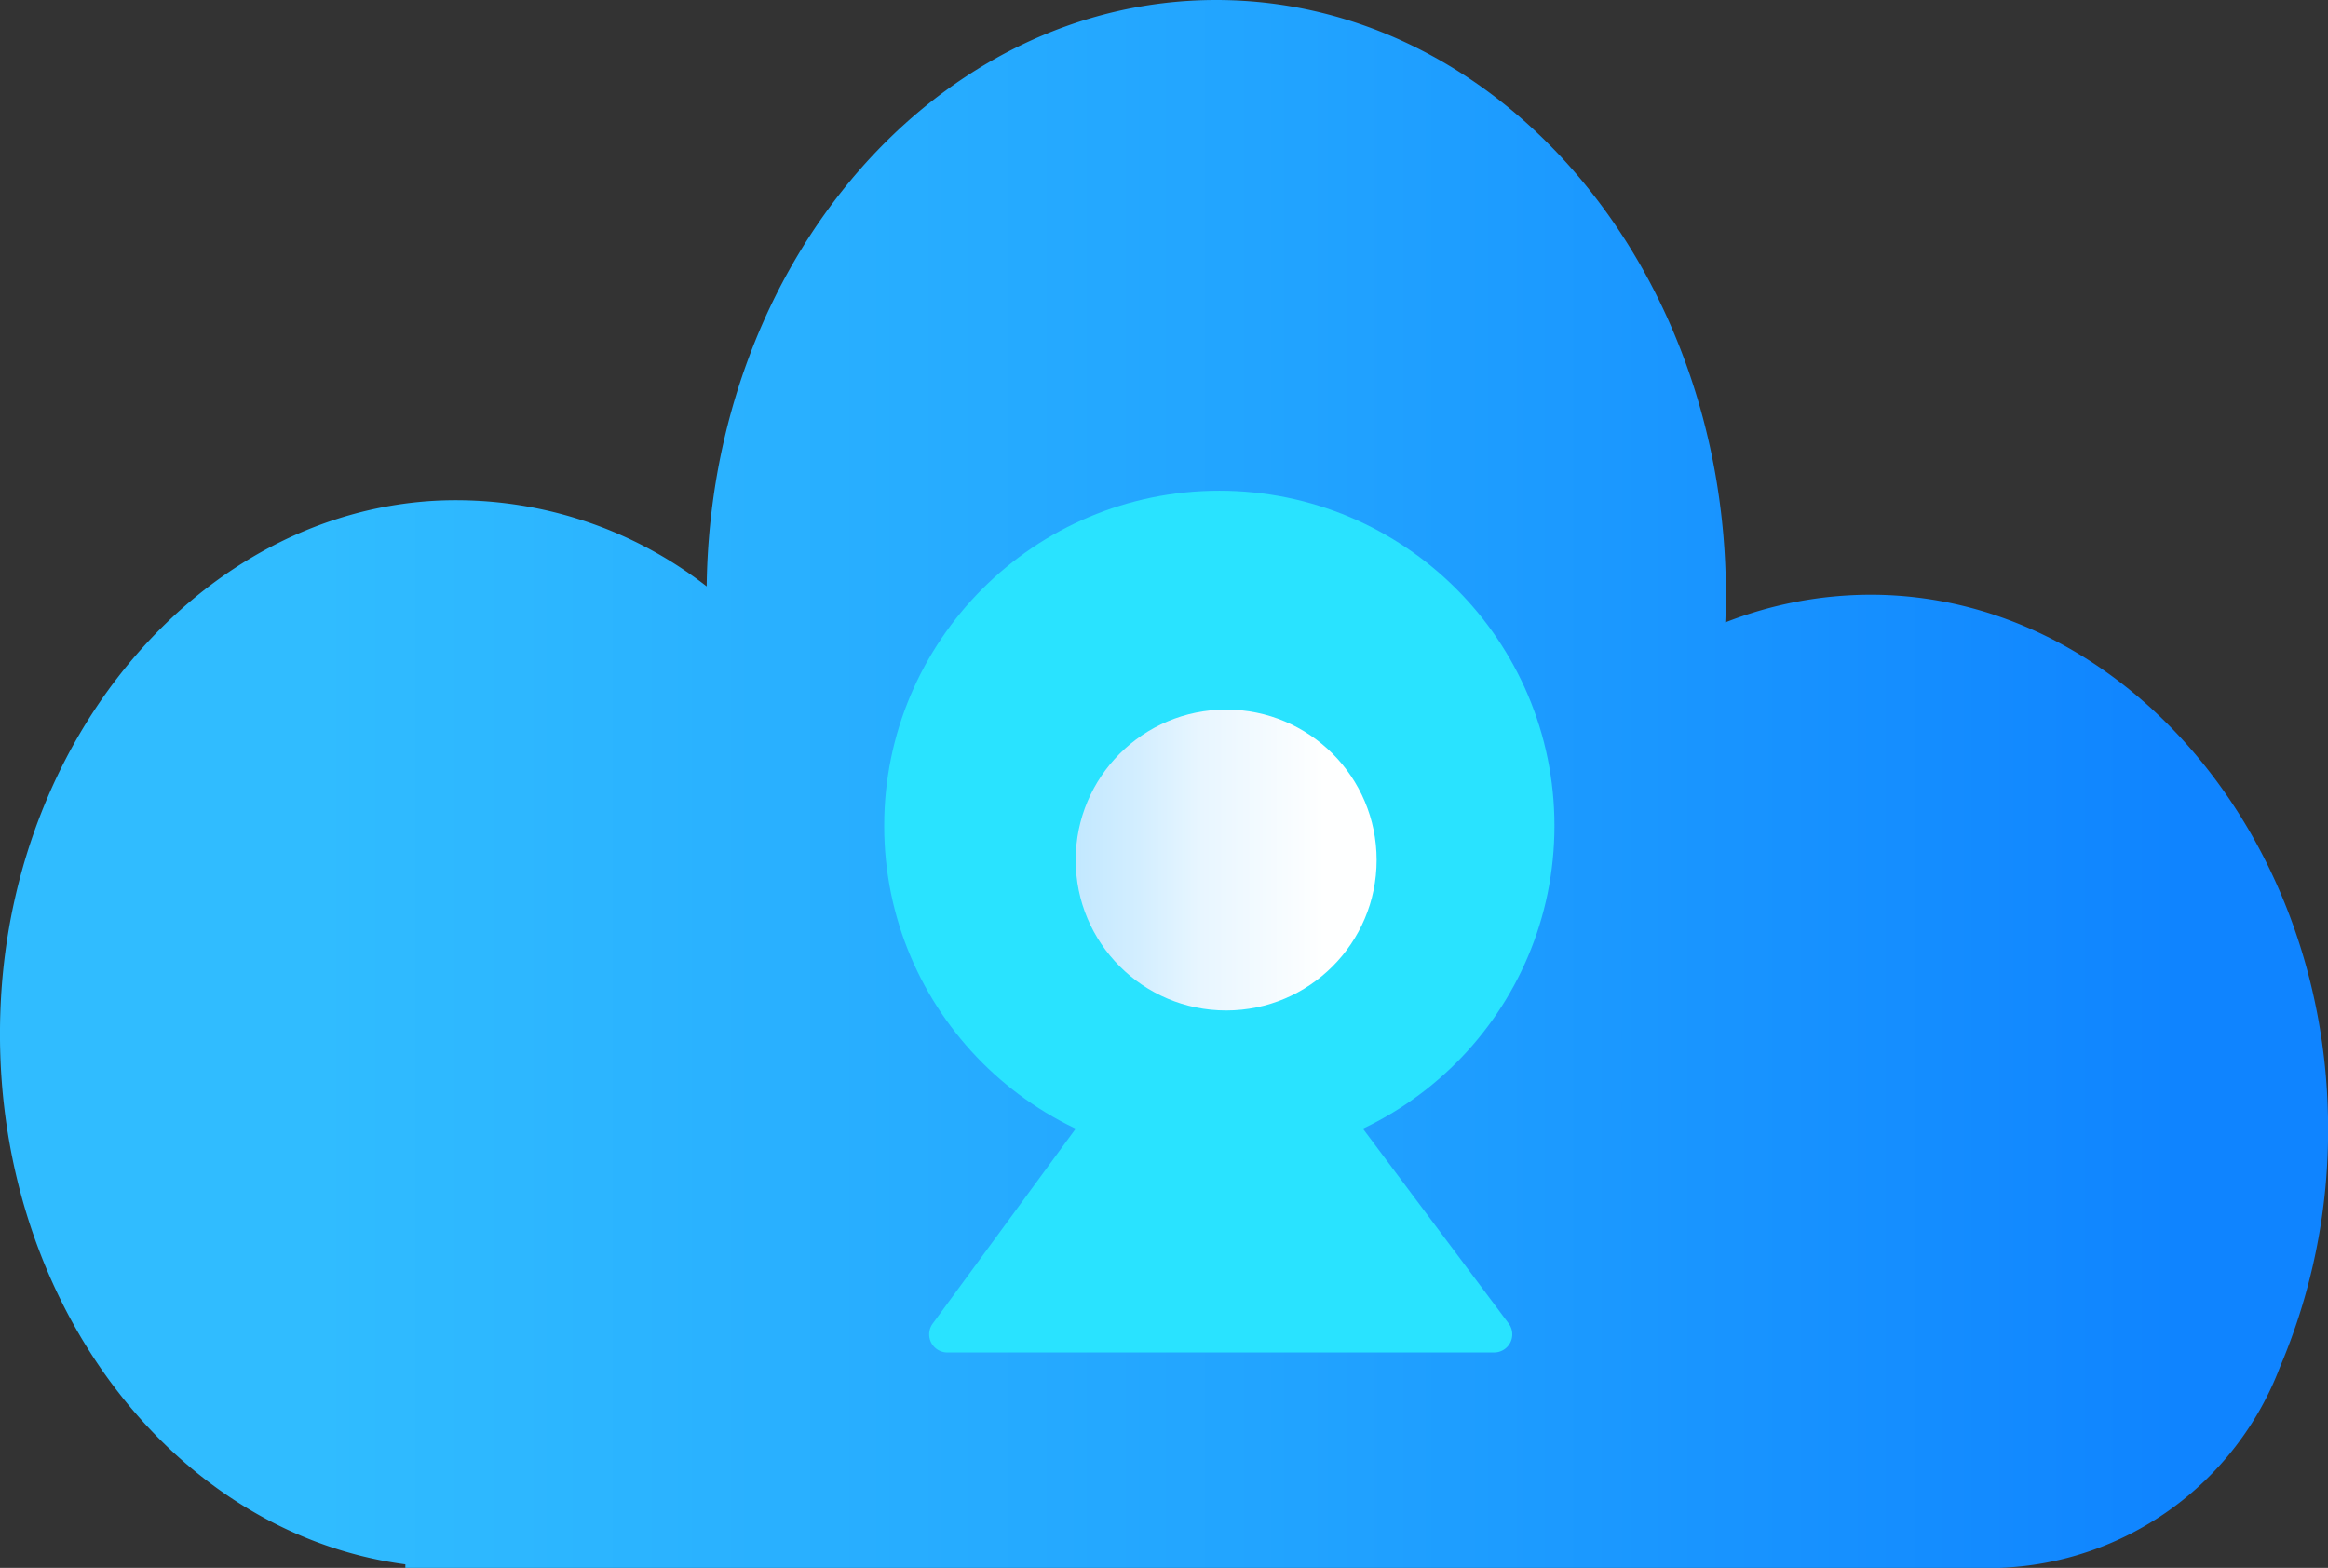
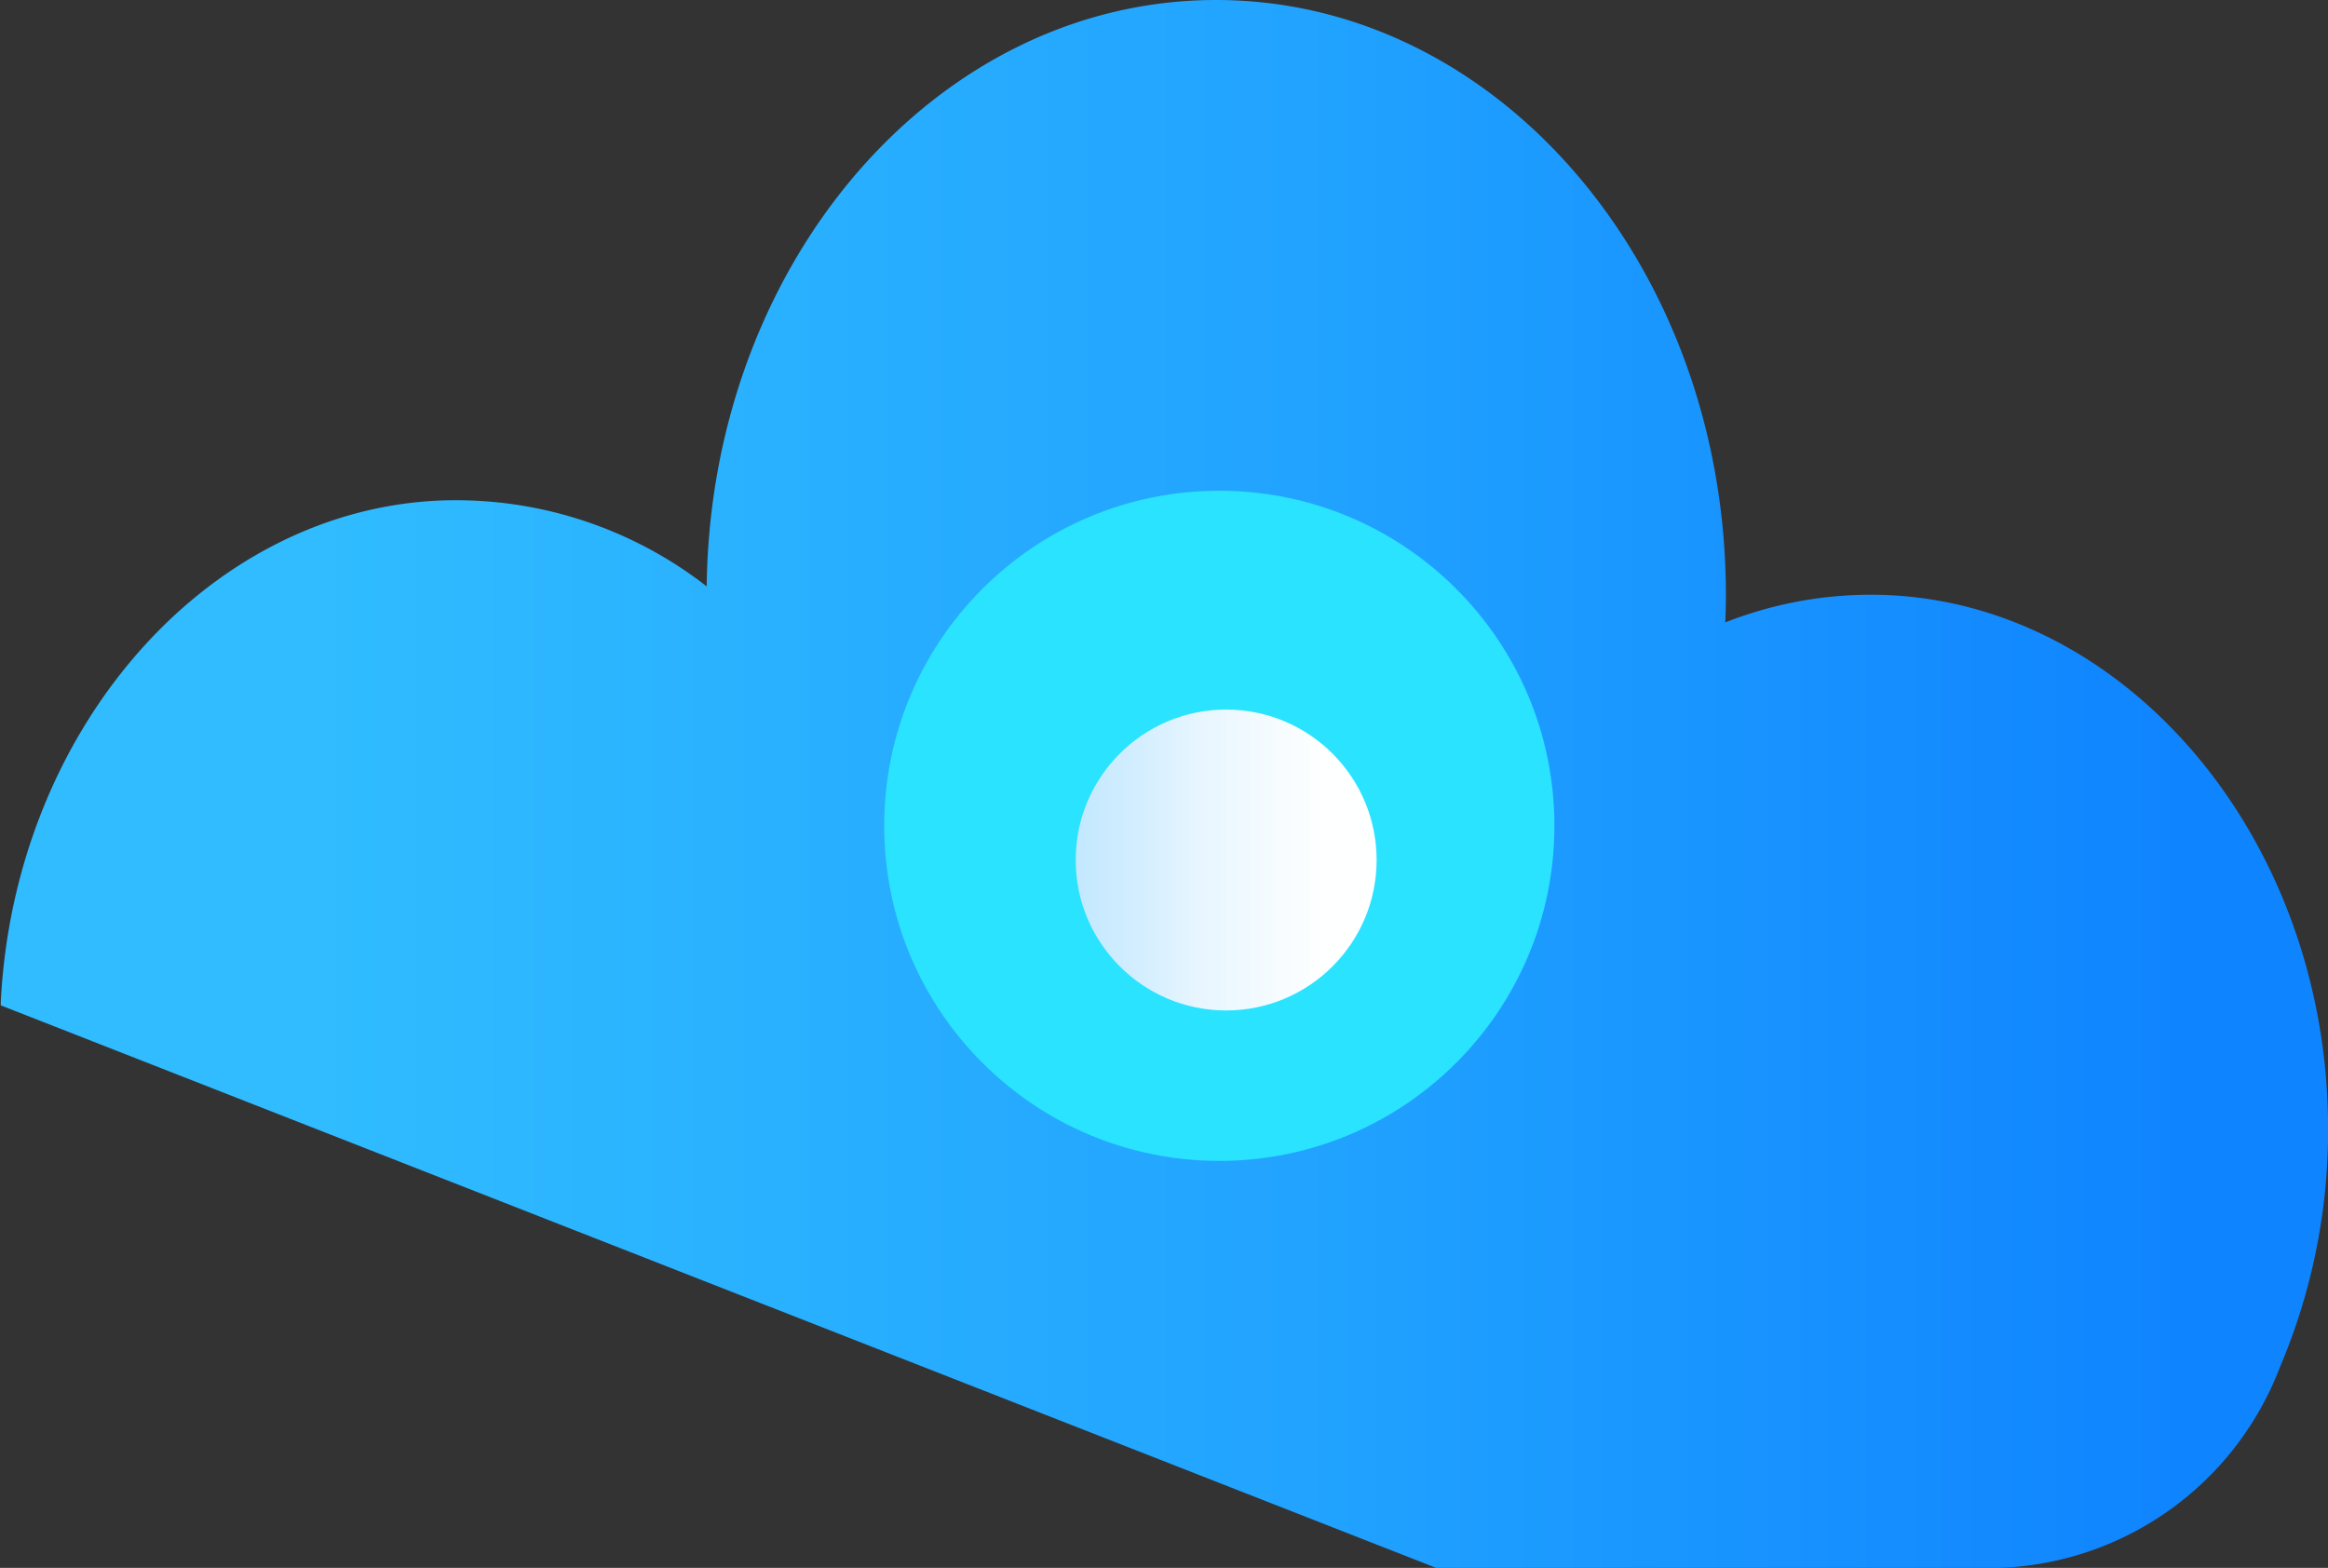
<svg xmlns="http://www.w3.org/2000/svg" viewBox="0 0 29.273 19.717">
  <rect x="0" y="0" width="29.273" height="19.717" fill="#333333" stroke="none" />
  <defs>
    <style>
      .a {
        fill: url(#a);
      }

      .b {
        fill: #29e3ff;
      }

      .c {
        fill: url(#b);
      }
    </style>
    <linearGradient id="a" data-name="未命名的渐变 2" y1="9.859" x2="29.273" y2="9.859" gradientUnits="userSpaceOnUse">
      <stop offset="0.136" stop-color="#30bcff" />
      <stop offset="0.56" stop-color="#21a3ff" />
      <stop offset="0.938" stop-color="#0f84ff" />
    </linearGradient>
    <linearGradient id="b" data-name="未命名的渐变 4" x1="13.526" y1="10.815" x2="17.31" y2="10.815" gradientUnits="userSpaceOnUse">
      <stop offset="0" stop-color="#c2e8ff" />
      <stop offset="0.211" stop-color="#d3eeff" />
      <stop offset="0.418" stop-color="#e8f6ff" />
      <stop offset="0.826" stop-color="#feffff" />
    </linearGradient>
  </defs>
  <title>资源 15</title>
  <g>
-     <path class="a" d="M18.059,19.717H25.137a3.926,3.926,0,0,0,3.533-2.528,7.613,7.613,0,0,0,.604-3.039c-.02-3.66-2.609-6.666-5.744-6.671a5.001,5.001,0,0,0-1.836.348c.005-.115.008-.231.008-.348C21.7,3.348,18.831,0,15.292,0,11.783,0,8.935,3.292,8.886,7.374a5.129,5.129,0,0,0-3.428-1.076C2.552,6.467.181,9.208.01,12.598c-.183,3.63,2.107,6.68,5.087,7.074v.045Z" />
-     <path class="b" d="M13.526,14.194l-1.798,2.451a.228.228,0,0,0,.184.363H18.787a.228.228,0,0,0,.183-.365l-1.832-2.449Z" />
+     <path class="a" d="M18.059,19.717H25.137a3.926,3.926,0,0,0,3.533-2.528,7.613,7.613,0,0,0,.604-3.039c-.02-3.66-2.609-6.666-5.744-6.671a5.001,5.001,0,0,0-1.836.348c.005-.115.008-.231.008-.348C21.7,3.348,18.831,0,15.292,0,11.783,0,8.935,3.292,8.886,7.374a5.129,5.129,0,0,0-3.428-1.076C2.552,6.467.181,9.208.01,12.598v.045Z" />
    <circle class="b" cx="15.332" cy="10.385" r="4.214" />
    <circle class="c" cx="15.418" cy="10.815" r="1.892" />
  </g>
</svg>